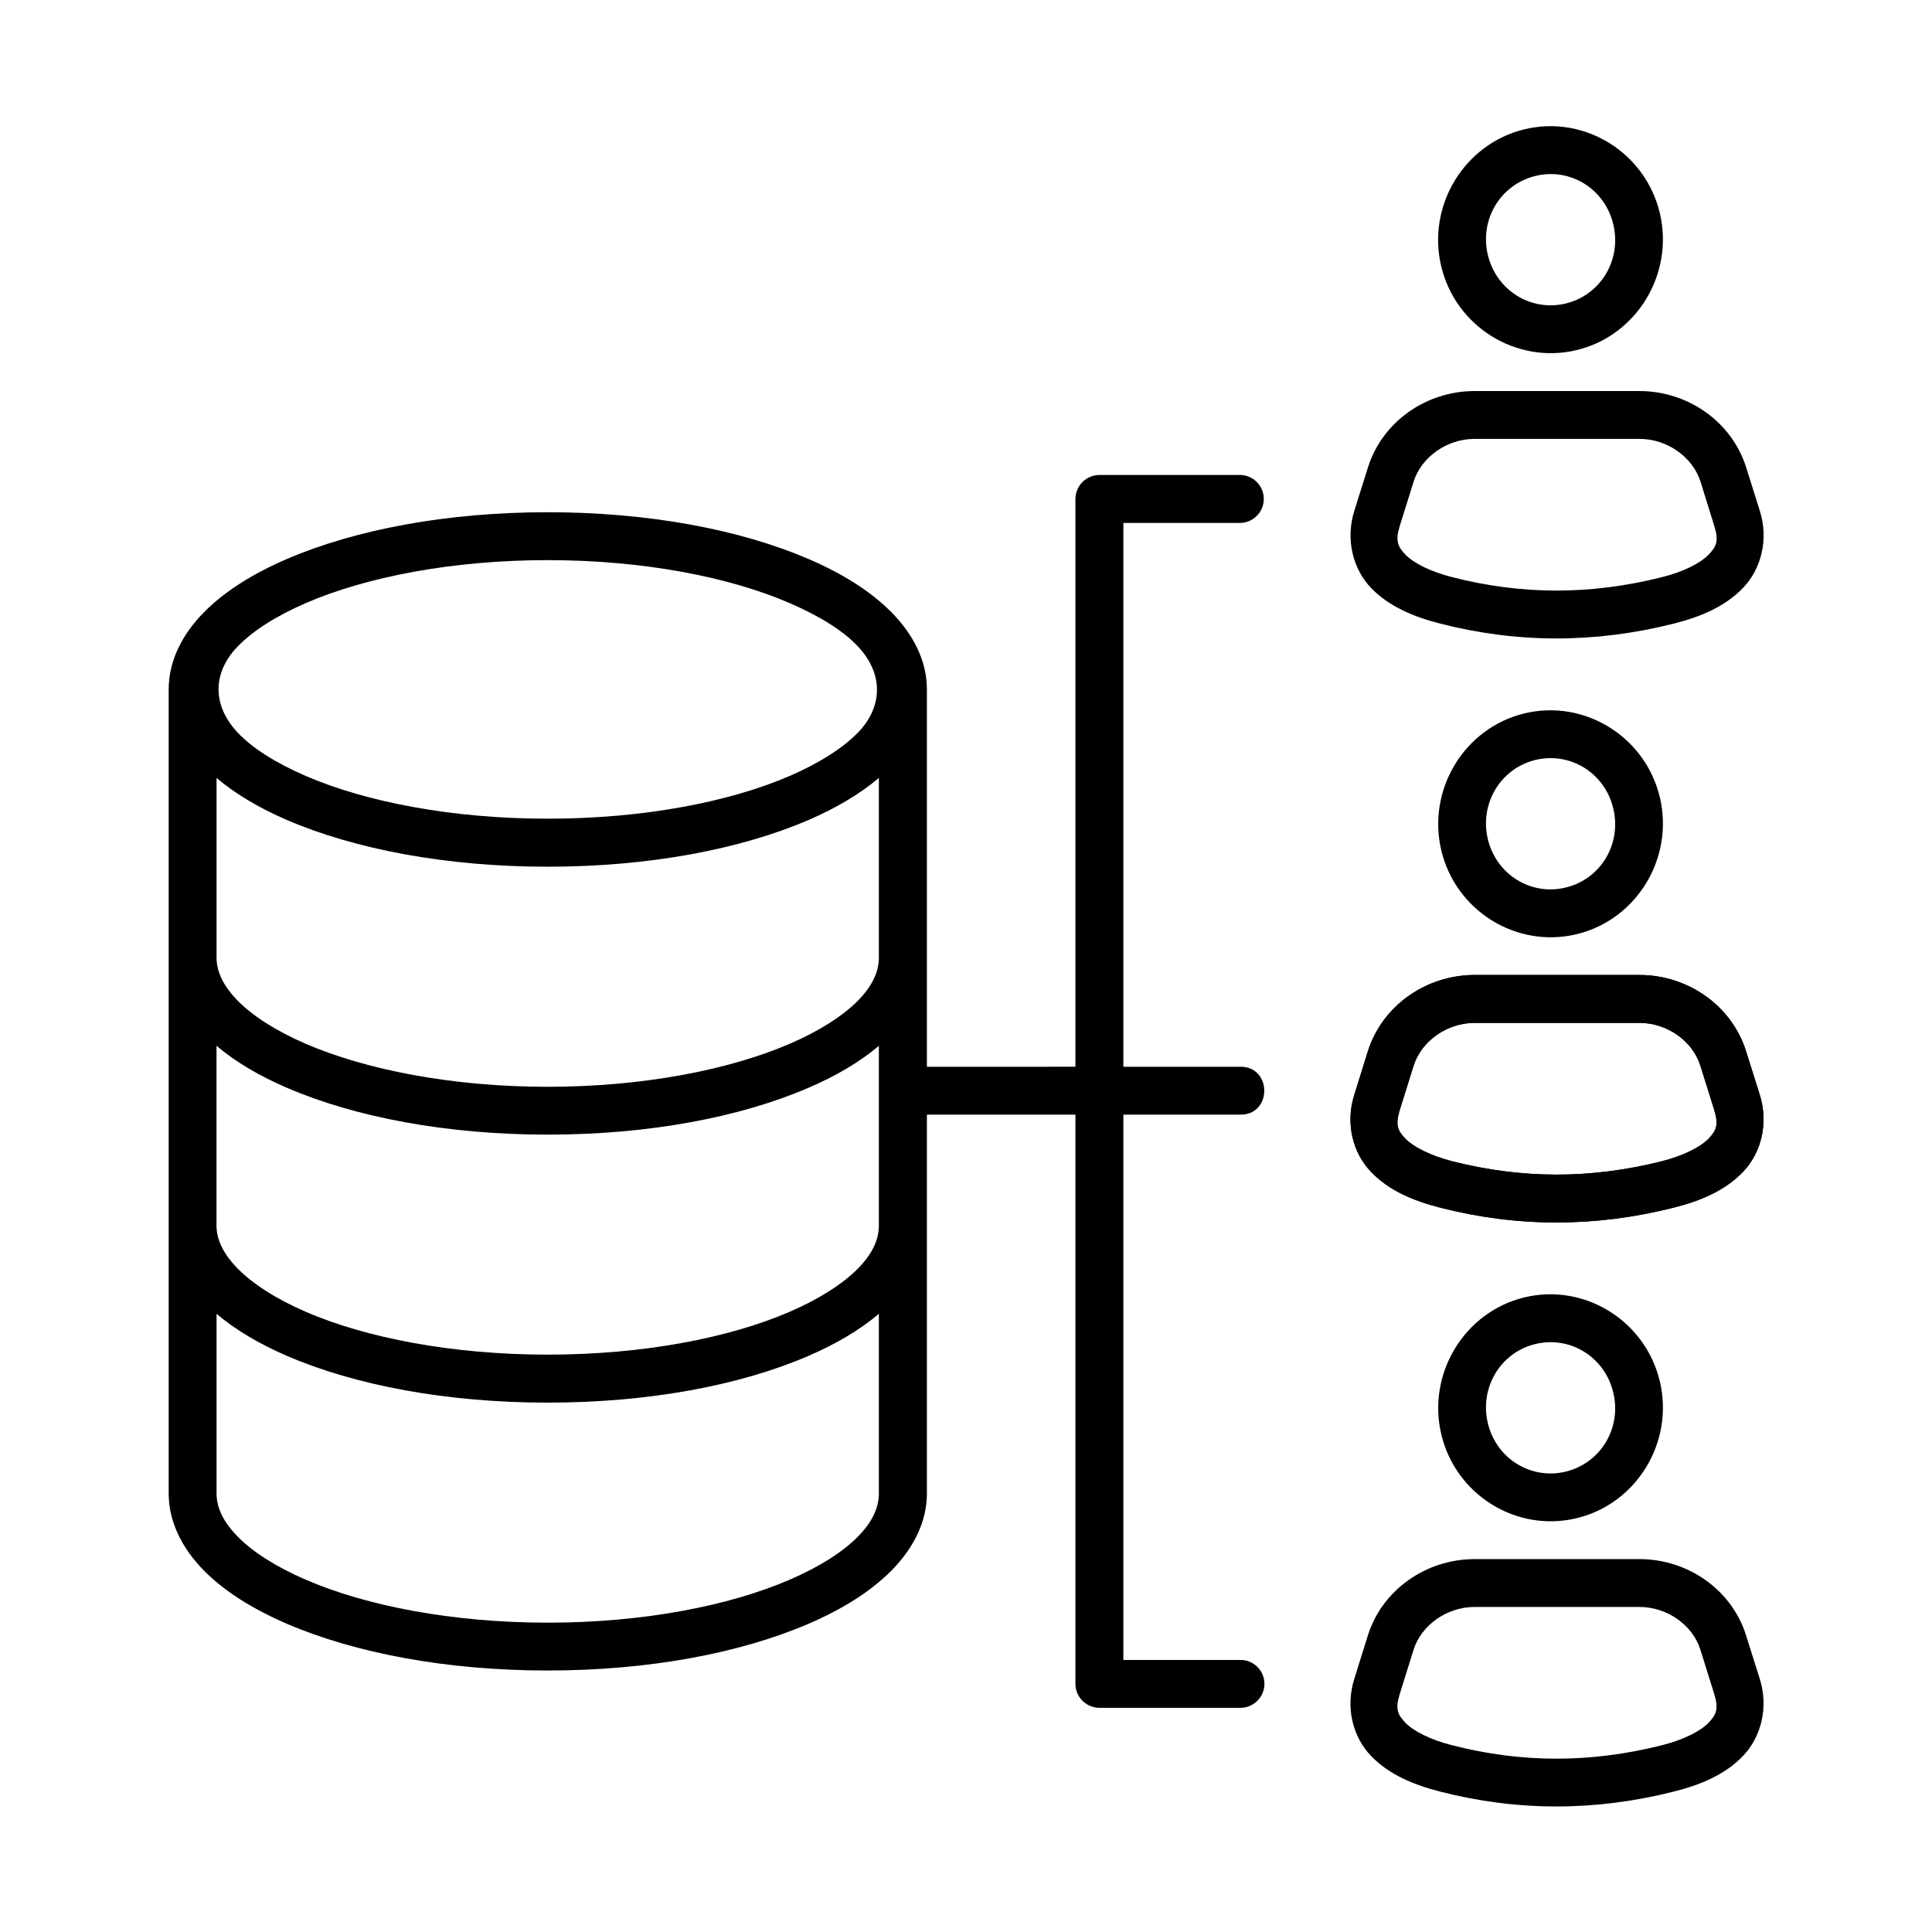
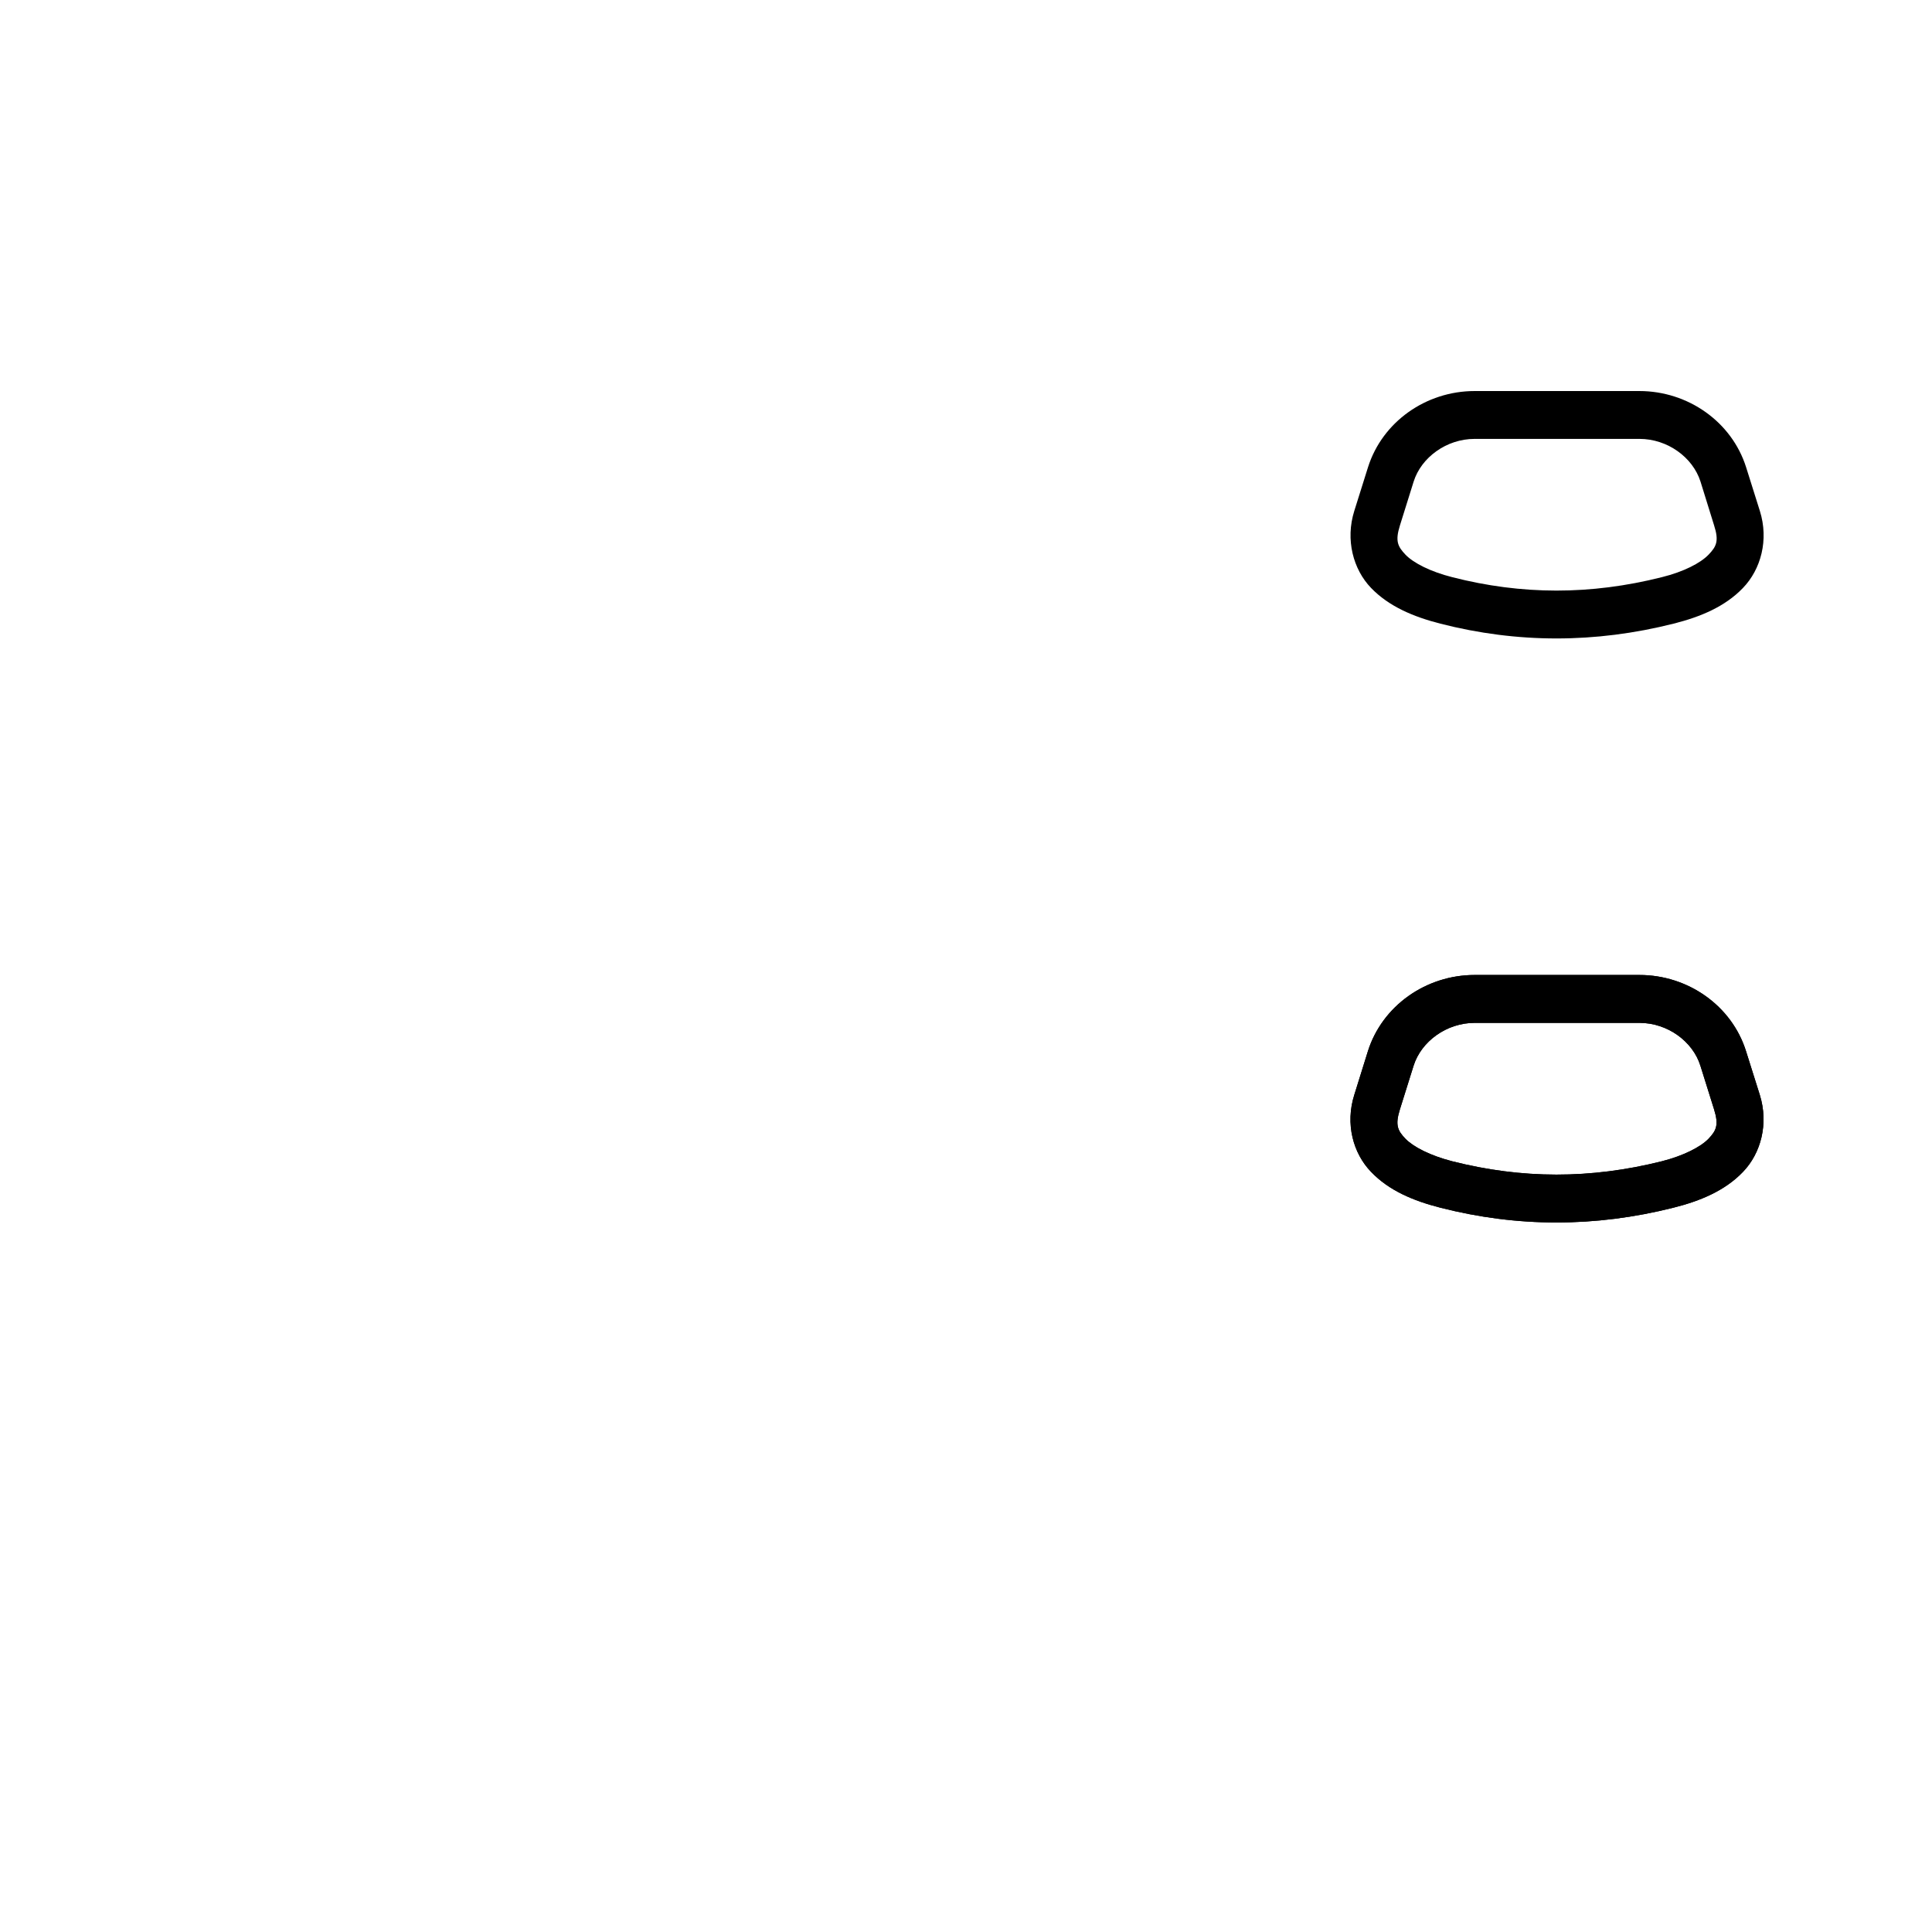
<svg xmlns="http://www.w3.org/2000/svg" fill="#000000" width="800px" height="800px" version="1.1" viewBox="144 144 512 512">
  <g fill-rule="evenodd">
-     <path d="m201.39 492.18c5.078 4.289 11.348 7.992 18.629 11.133 18.109 7.816 42.336 12.398 69.133 12.398 26.824 0 51.051-4.586 69.129-12.398 7.281-3.141 13.559-6.852 18.629-11.133v47.582c0 3.648-1.574 7.383-5.508 11.41-3.969 4.055-10.184 8.043-18.172 11.48-15.922 6.887-38.742 11.371-64.086 11.371-25.332 0-48.164-4.484-64.086-11.371-7.953-3.438-14.168-7.43-18.109-11.48-3.926-4.027-5.559-7.758-5.559-11.41zm0-71.02c5.078 4.281 11.348 7.988 18.629 11.105 18.109 7.816 42.336 12.422 69.133 12.422 26.824 0 51.051-4.606 69.129-12.422 7.281-3.117 13.559-6.824 18.629-11.105v47.582c0 3.637-1.574 7.371-5.508 11.398-3.969 4.023-10.184 8.07-18.172 11.516-15.922 6.879-38.742 11.336-64.086 11.336-25.332 0-48.164-4.457-64.086-11.336-7.953-3.441-14.168-7.488-18.109-11.516-3.93-4.023-5.57-7.758-5.57-11.398l0.004-47.582zm0-70.992c5.078 4.289 11.348 7.984 18.629 11.133 18.109 7.785 42.336 12.387 69.133 12.387 26.824 0 51.051-4.602 69.129-12.387 7.281-3.152 13.559-6.852 18.629-11.133v47.582c0 3.637-1.574 7.344-5.508 11.398-3.969 4.023-10.184 8.051-18.172 11.488-15.922 6.852-38.742 11.375-64.086 11.375-25.332 0-48.164-4.523-64.086-11.375-7.953-3.441-14.168-7.461-18.109-11.488-3.926-4.059-5.559-7.762-5.559-11.398zm87.758-57.727c25.34 0 48.164 4.484 64.086 11.371 7.988 3.438 14.32 7.406 18.172 11.547 7.172 7.727 6.144 16.387 0 22.746-3.945 4.055-10.184 8.105-18.172 11.547-15.922 6.875-38.742 11.309-64.086 11.309-25.332 0-48.164-4.434-64.086-11.309-7.953-3.441-14.258-7.41-18.109-11.547-7.227-7.758-6.18-16.363 0-22.746 3.914-4.082 10.156-8.105 18.109-11.547 15.922-6.887 38.754-11.371 64.086-11.371zm146.21-22.57c-3.531 0.027-6.359 2.887-6.359 6.387v150.44l-39.359 0.004v-100.01c0-7.578-3.637-14.551-9.207-20.238-5.574-5.711-13.094-10.406-22.16-14.312-18.074-7.781-42.309-12.395-69.129-12.395-26.797 0-51.023 4.613-69.133 12.395-9.039 3.906-16.582 8.605-22.152 14.312-5.547 5.688-9.156 12.656-9.156 20.238v213.07c0 7.613 3.609 14.551 9.156 20.266 5.57 5.688 13.109 10.379 22.152 14.285 18.109 7.785 42.336 12.387 69.133 12.387 26.824 0 51.051-4.602 69.129-12.387 9.07-3.906 16.586-8.605 22.16-14.285 5.57-5.715 9.207-12.652 9.207-20.266v-100.38h39.359v150.88c0.027 3.504 2.859 6.305 6.359 6.332h37.086c3.609 0.141 6.641-2.75 6.641-6.359 0-3.617-3.027-6.504-6.641-6.332h-30.738v-144.52h30.738c8.801 0.352 8.801-13.004 0-12.684h-30.738v-144.12h30.738c3.555 0.062 6.473-2.801 6.473-6.356 0-3.555-2.918-6.414-6.473-6.356z" />
-     <path d="m550.91 500.18c9.238-2.246 18.422 3.469 20.633 12.914 2.25 9.449-3.402 18.656-12.617 20.906-9.238 2.215-18.398-3.441-20.645-12.879-2.215-9.461 3.414-18.73 12.629-20.941zm-2.918-12.363c-15.953 3.848-25.836 20.238-22.043 36.27 3.797 16.059 19.91 26.098 35.895 22.246 15.941-3.848 25.824-20.176 22.043-36.207-3.793-16.07-19.91-26.16-35.895-22.309z" />
-     <path d="m534.79 569.86h43.676c7.461 0 14.141 4.898 16.148 11.309l3.637 11.637c1.281 4.109 0.609 5.535-1.484 7.758-2.129 2.215-6.621 4.496-12.359 5.949-18.922 4.754-37.121 4.727-55.57 0-5.777-1.457-10.234-3.734-12.367-5.949-2.121-2.215-2.769-3.644-1.484-7.758l3.637-11.637c2.027-6.41 8.707-11.309 16.168-11.309zm0-12.68c-12.891 0-24.492 8.156-28.285 20.203l-3.609 11.566c-2.426 7.641-0.324 15.488 4.461 20.41 4.746 4.926 11.25 7.637 18.332 9.445 20.41 5.227 40.992 5.25 61.812 0 7.113-1.773 13.648-4.488 18.398-9.445 4.758-4.953 6.852-12.77 4.469-20.41l-3.648-11.566c-3.766-12.047-15.359-20.203-28.254-20.203z" />
    <path d="m534.79 415.07h43.676c7.461 0 14.141 4.922 16.148 11.336l3.637 11.605c1.281 4.113 0.609 5.57-1.484 7.785-2.129 2.188-6.621 4.488-12.359 5.949-18.922 4.746-37.121 4.684-55.57 0-5.777-1.496-10.234-3.766-12.367-5.949-2.121-2.215-2.769-3.668-1.484-7.785l3.637-11.605c2.027-6.414 8.707-11.336 16.168-11.336zm0-12.691c-12.891 0-24.492 8.168-28.285 20.203l-3.609 11.578c-2.426 7.664-0.324 15.477 4.461 20.41 4.746 4.965 11.25 7.668 18.332 9.477 20.41 5.219 40.992 5.25 61.812 0 7.113-1.781 13.648-4.516 18.398-9.477 4.758-4.926 6.852-12.742 4.469-20.41l-3.648-11.578c-3.766-12.035-15.359-20.203-28.254-20.203z" />
-     <path d="m550.91 345.39c9.238-2.215 18.422 3.461 20.633 12.914 2.25 9.449-3.402 18.688-12.617 20.902-9.238 2.246-18.398-3.441-20.645-12.859-2.215-9.441 3.414-18.719 12.629-20.957zm-2.918-12.336c-15.953 3.852-25.836 20.203-22.043 36.273 3.797 16.031 19.91 26.09 35.895 22.242 15.941-3.852 25.824-20.176 22.043-36.234-3.793-16.039-19.91-26.129-35.895-22.281z" />
    <path d="m534.79 415.07h43.676c7.461 0 14.141 4.922 16.148 11.336l3.637 11.605c1.281 4.113 0.609 5.57-1.484 7.785-2.129 2.188-6.621 4.488-12.359 5.949-18.922 4.746-37.121 4.684-55.57 0-5.777-1.496-10.234-3.766-12.367-5.949-2.121-2.215-2.769-3.668-1.484-7.785l3.637-11.605c2.027-6.414 8.707-11.336 16.168-11.336zm0-12.691c-12.891 0-24.492 8.168-28.285 20.203l-3.609 11.578c-2.426 7.664-0.324 15.477 4.461 20.41 4.746 4.965 11.25 7.668 18.332 9.477 20.41 5.219 40.992 5.25 61.812 0 7.113-1.781 13.648-4.516 18.398-9.477 4.758-4.926 6.852-12.742 4.469-20.41l-3.648-11.578c-3.766-12.035-15.359-20.203-28.254-20.203z" />
-     <path d="m550.94 190.62c9.207-2.246 18.391 3.441 20.605 12.859 2.25 9.445-3.383 18.719-12.617 20.957-9.207 2.215-18.398-3.465-20.645-12.914-2.223-9.441 3.434-18.68 12.656-20.902zm-2.922-12.359c-15.984 3.859-25.891 20.211-22.102 36.234 3.789 16.07 19.973 26.125 35.922 22.281 15.977-3.852 25.824-20.203 22.043-36.27-3.793-16.031-19.883-26.098-35.863-22.246z" />
    <path d="m534.79 260.31h43.676c7.461 0 14.141 4.898 16.184 11.312l3.609 11.625c1.316 4.113 0.645 5.547-1.484 7.758-2.129 2.215-6.594 4.523-12.359 5.949-18.895 4.758-37.121 4.727-55.57 0-5.742-1.457-10.234-3.734-12.367-5.949-2.098-2.211-2.769-3.637-1.484-7.758l3.637-11.625c2.019-6.414 8.719-11.312 16.16-11.312zm0-12.68c-12.891 0-24.461 8.16-28.258 20.203l-3.637 11.578c-2.391 7.637-0.293 15.484 4.461 20.41 4.746 4.926 11.273 7.641 18.332 9.449 20.41 5.223 41.02 5.25 61.84 0 7.086-1.781 13.613-4.488 18.367-9.449 4.781-4.953 6.887-12.77 4.488-20.41l-3.644-11.578c-3.797-12.043-15.387-20.203-28.281-20.203z" />
  </g>
</svg>